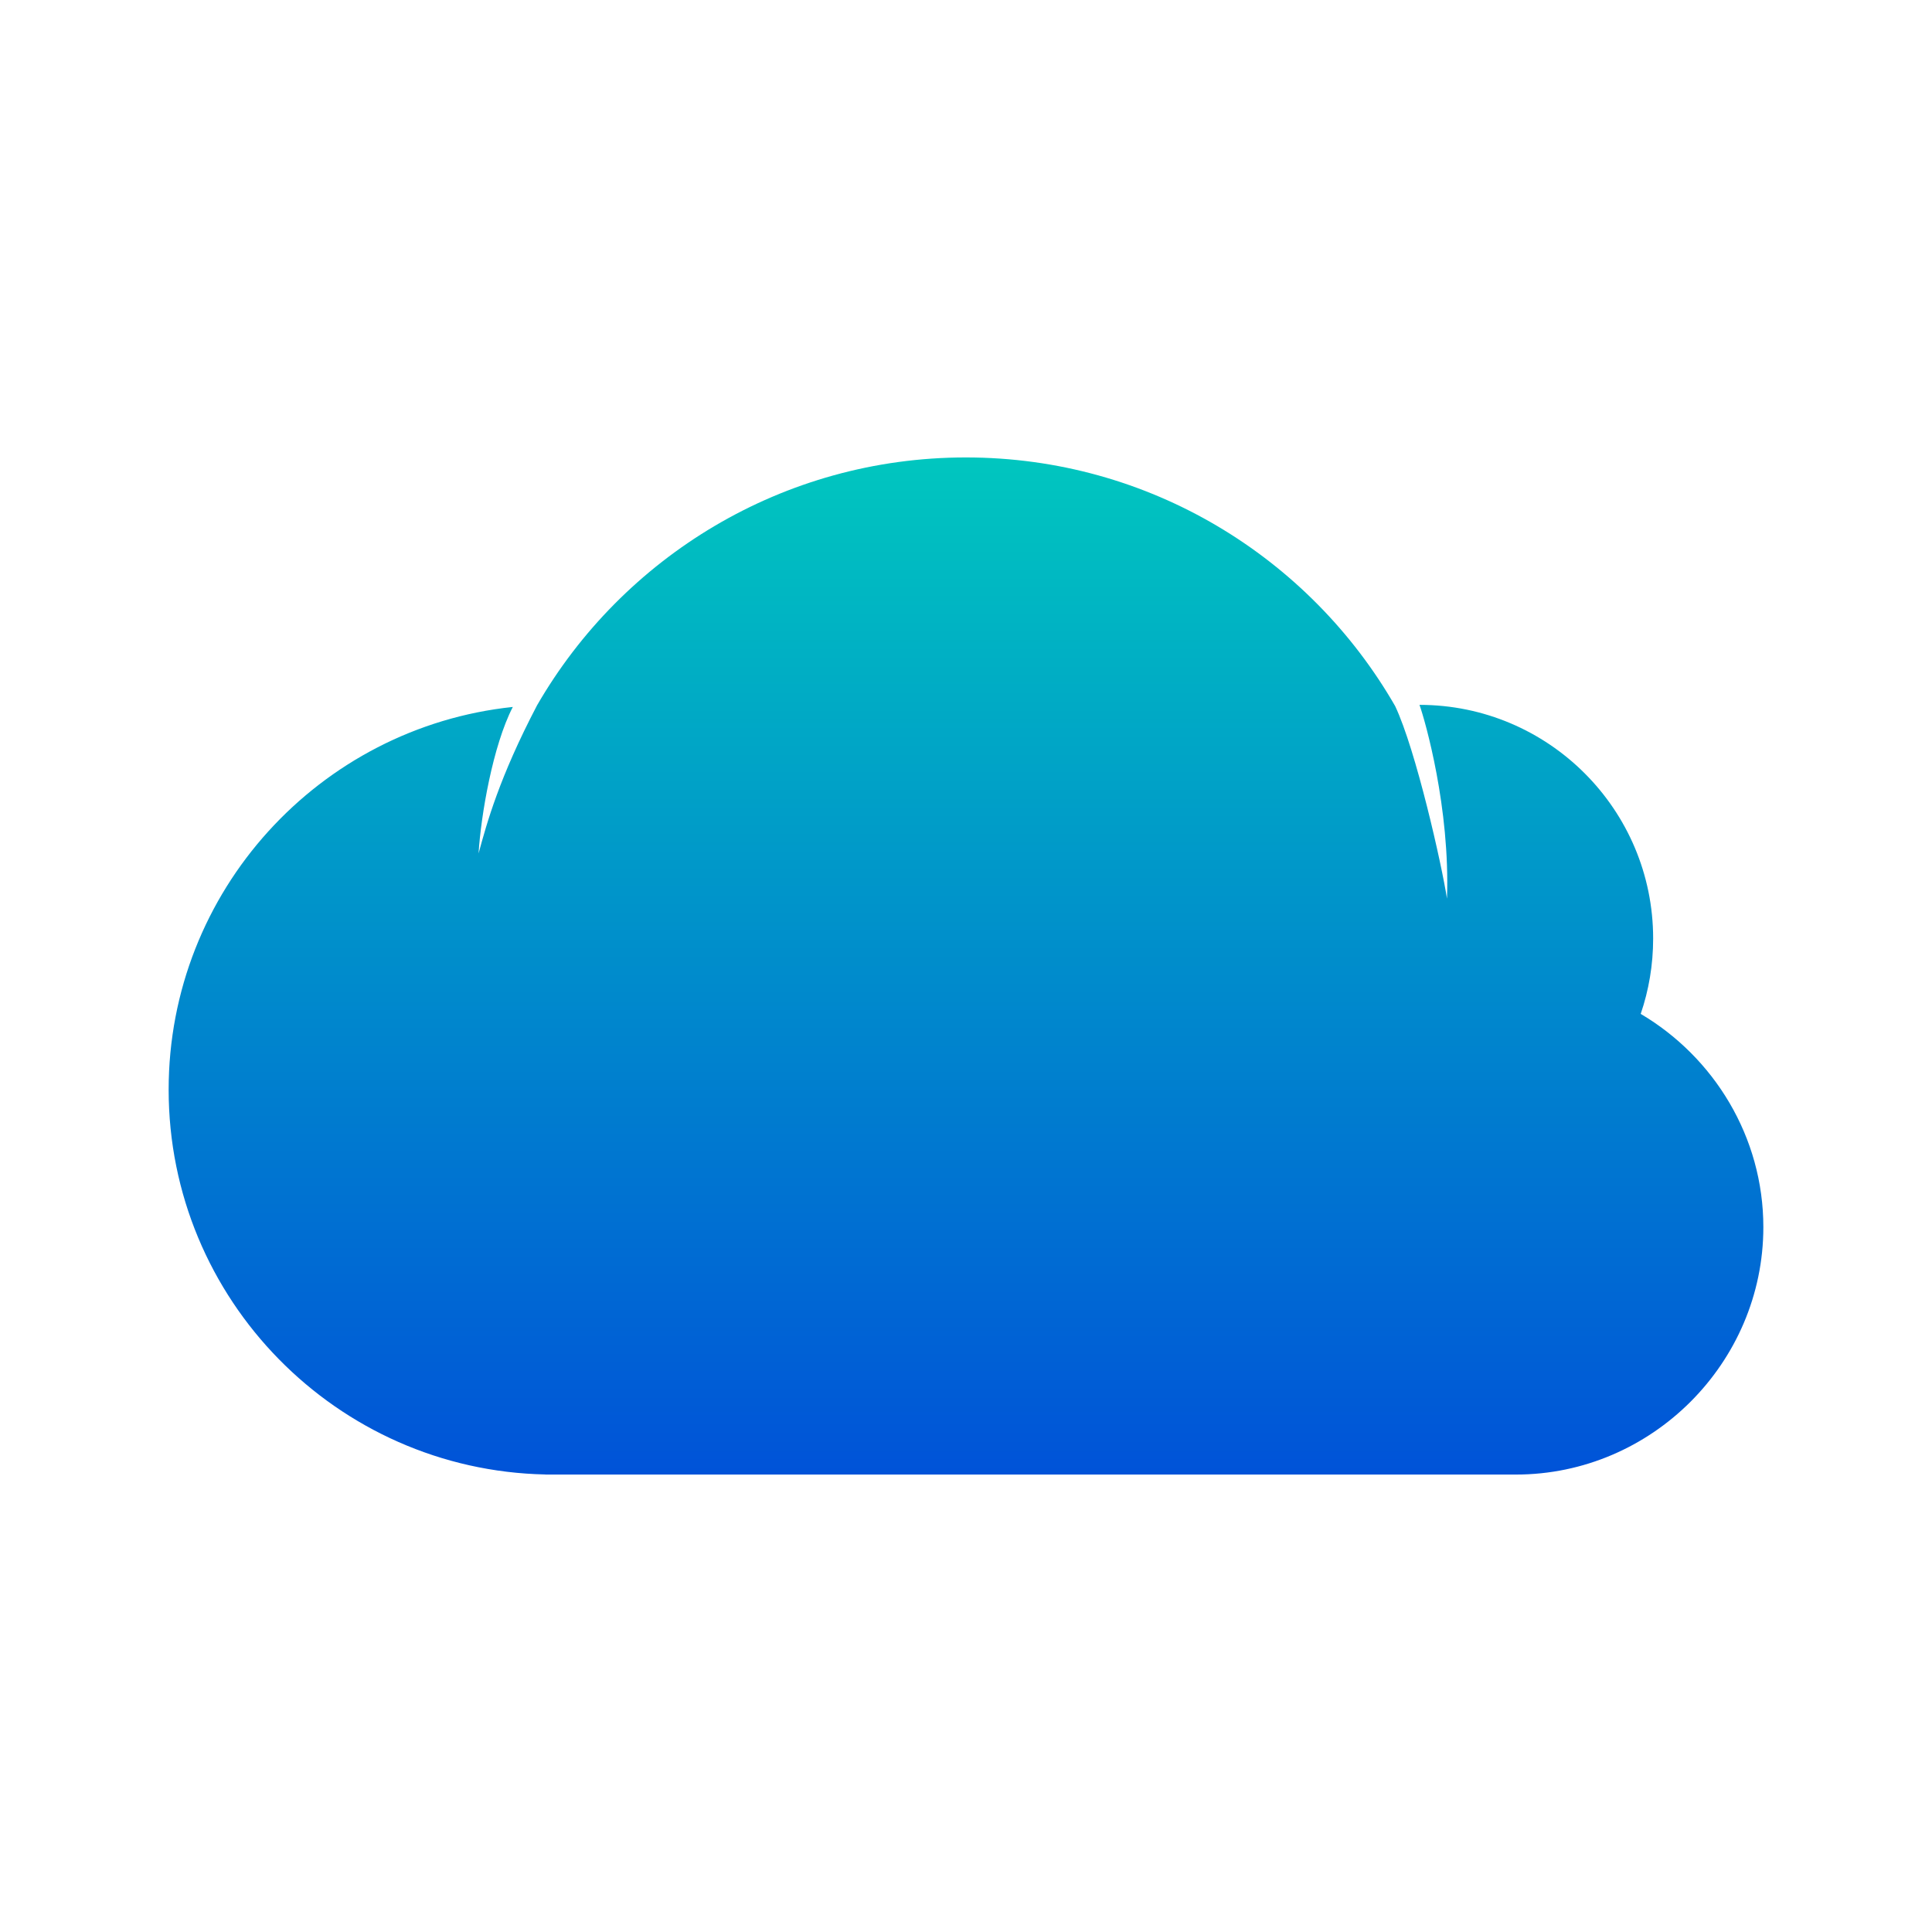
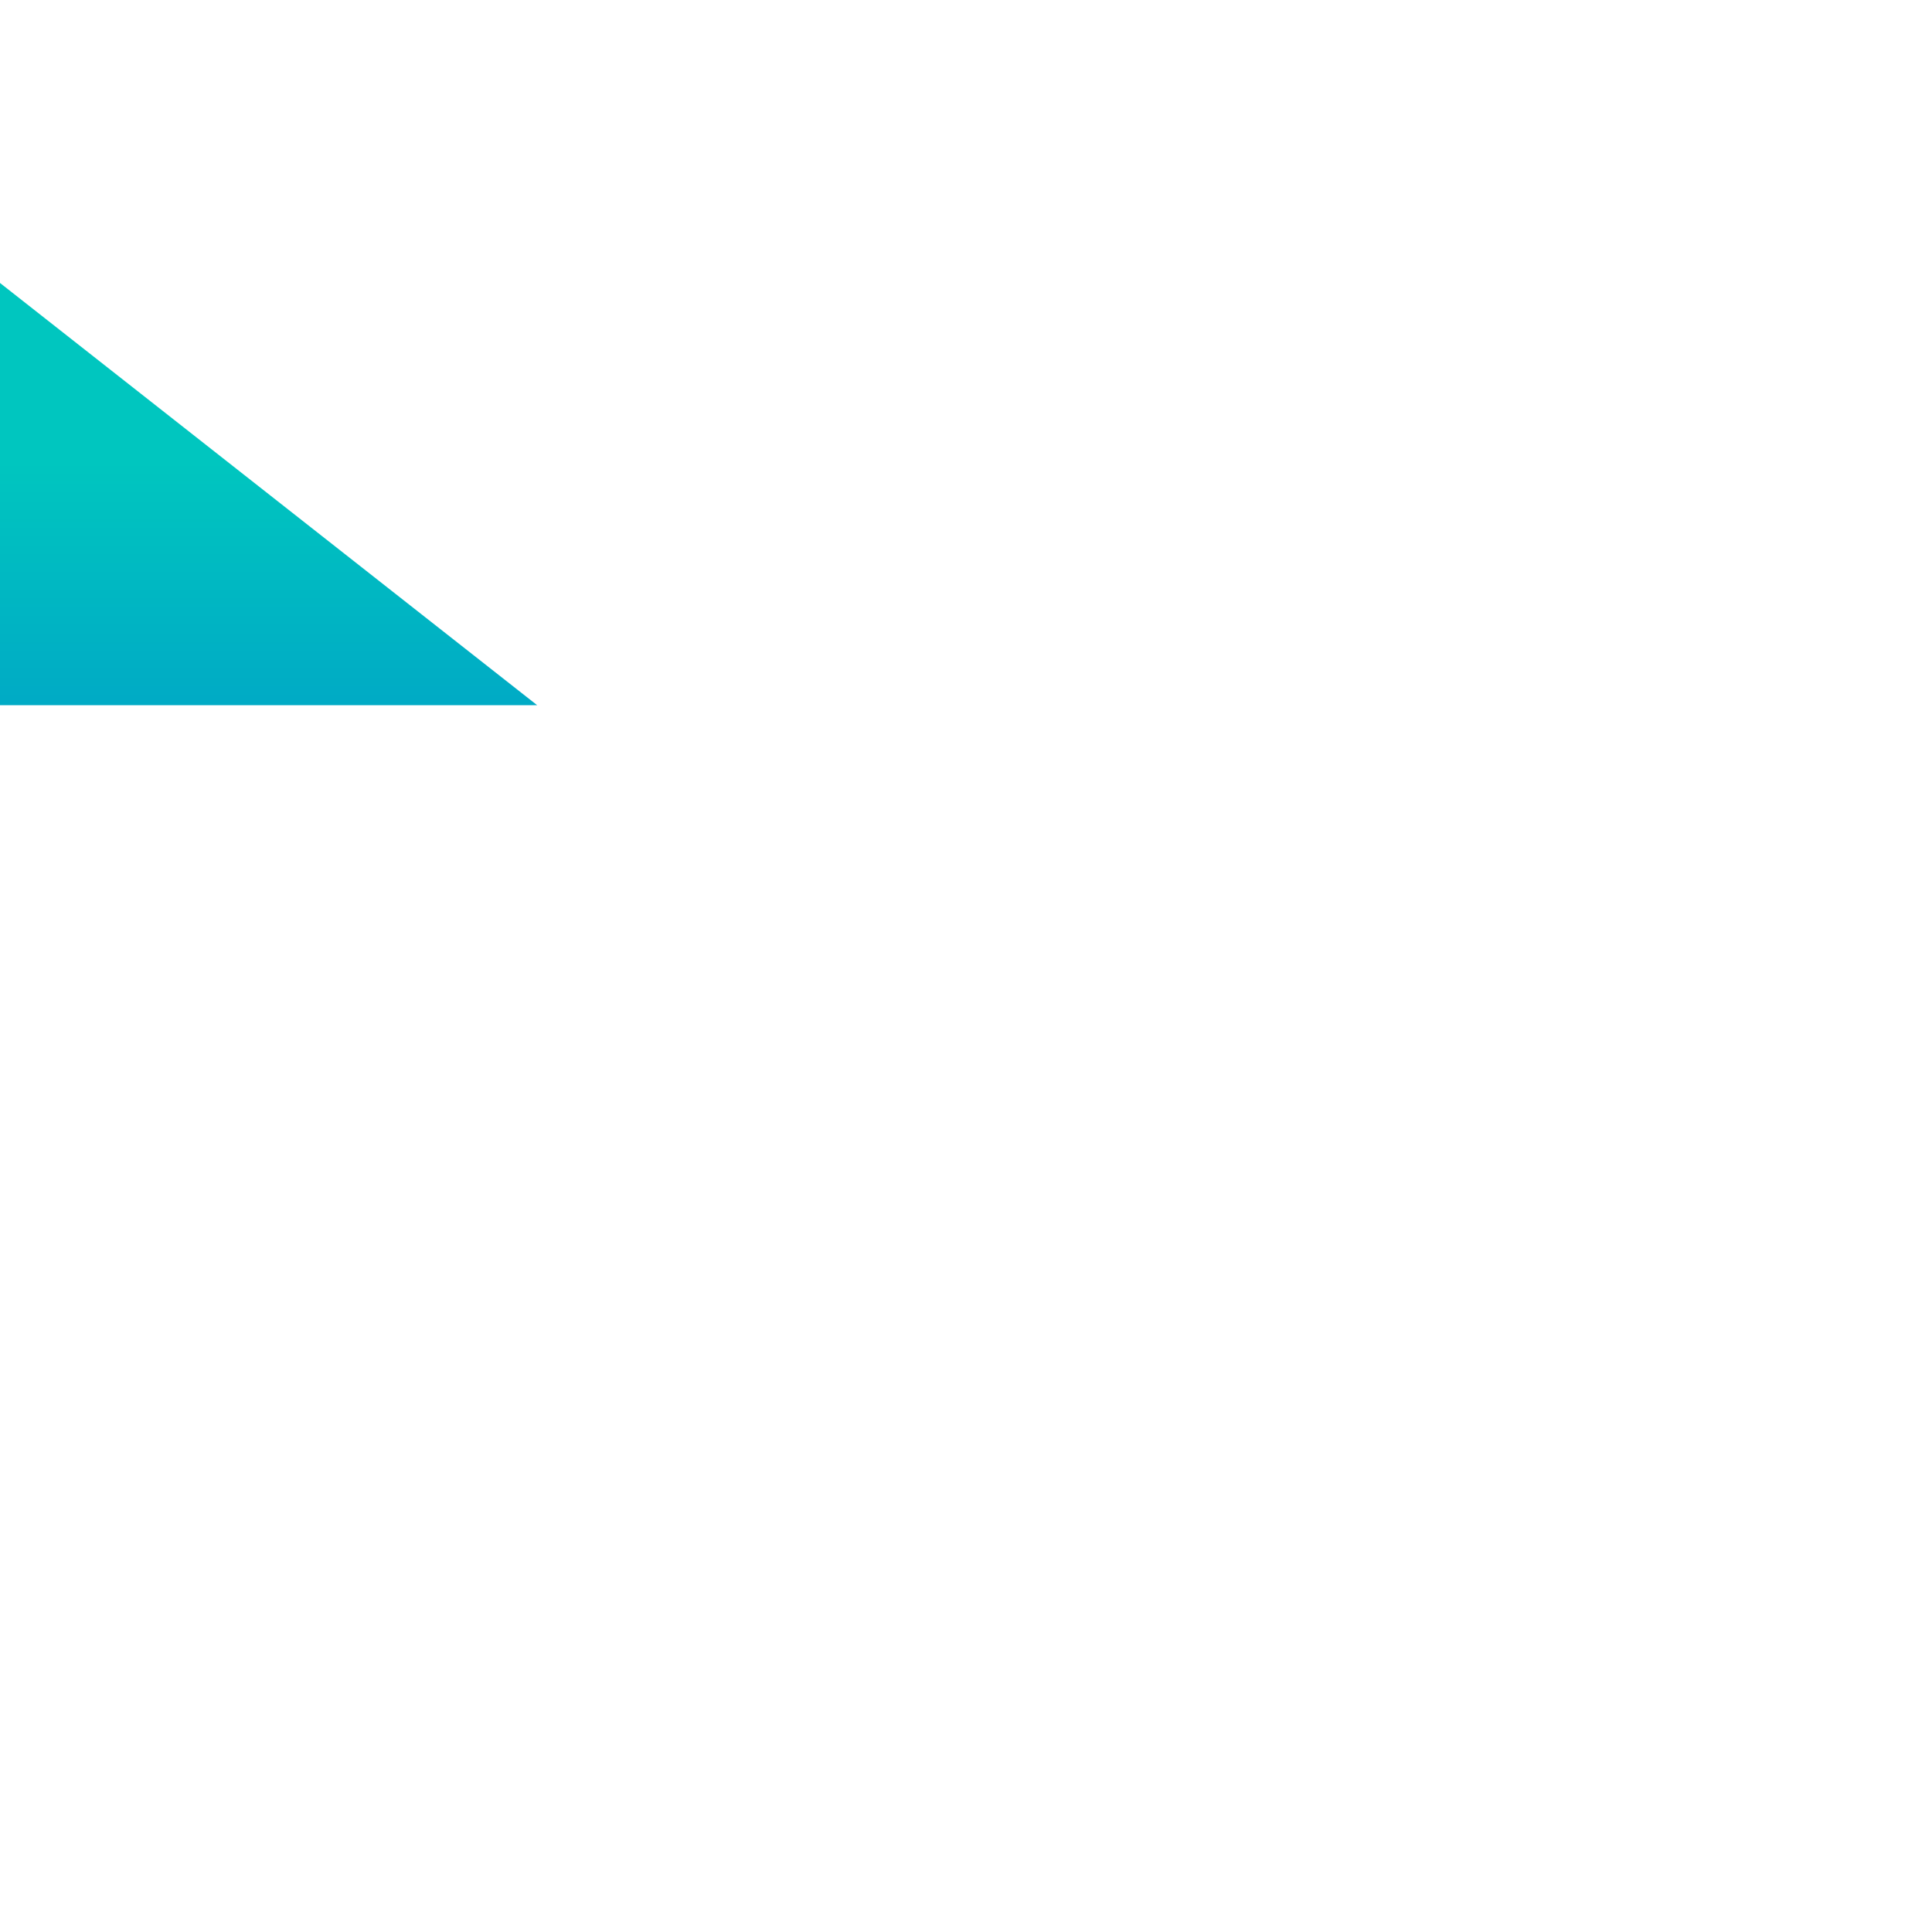
<svg xmlns="http://www.w3.org/2000/svg" clip-rule="evenodd" fill-rule="evenodd" stroke-linejoin="round" stroke-miterlimit="2" viewBox="0 0 48 48">
  <linearGradient id="a" x2="1" gradientTransform="matrix(0 -25.084 25.084 0 382.074 36.542)" gradientUnits="userSpaceOnUse">
    <stop stop-color="#0053d8" offset="0" />
    <stop stop-color="#00c6bf" offset="1" />
  </linearGradient>
-   <path d="m13.345 17.52c2.126-3.678 6.102-6.155 10.652-6.155 4.56 0 8.543 2.487 10.665 6.177.519 1.098 1.159 3.945 1.288 4.785.08-2.249-.543-4.425-.683-4.815 3.204 0 5.805 2.601 5.805 5.805 0 .655-.108 1.285-.309 1.873 1.817 1.073 3.047 3.053 3.047 5.298 0 3.372-2.775 6.147-6.147 6.147h-24.116v-.002c-5.182-.109-9.357-4.351-9.357-9.56 0-4.936 3.749-9.003 8.551-9.509-.497.962-.793 2.693-.851 3.64.206-.756.512-1.882 1.455-3.684z" fill="url(#a)" fill-rule="nonzero" />
+   <path d="m13.345 17.52h-24.116v-.002c-5.182-.109-9.357-4.351-9.357-9.56 0-4.936 3.749-9.003 8.551-9.509-.497.962-.793 2.693-.851 3.64.206-.756.512-1.882 1.455-3.684z" fill="url(#a)" fill-rule="nonzero" />
</svg>